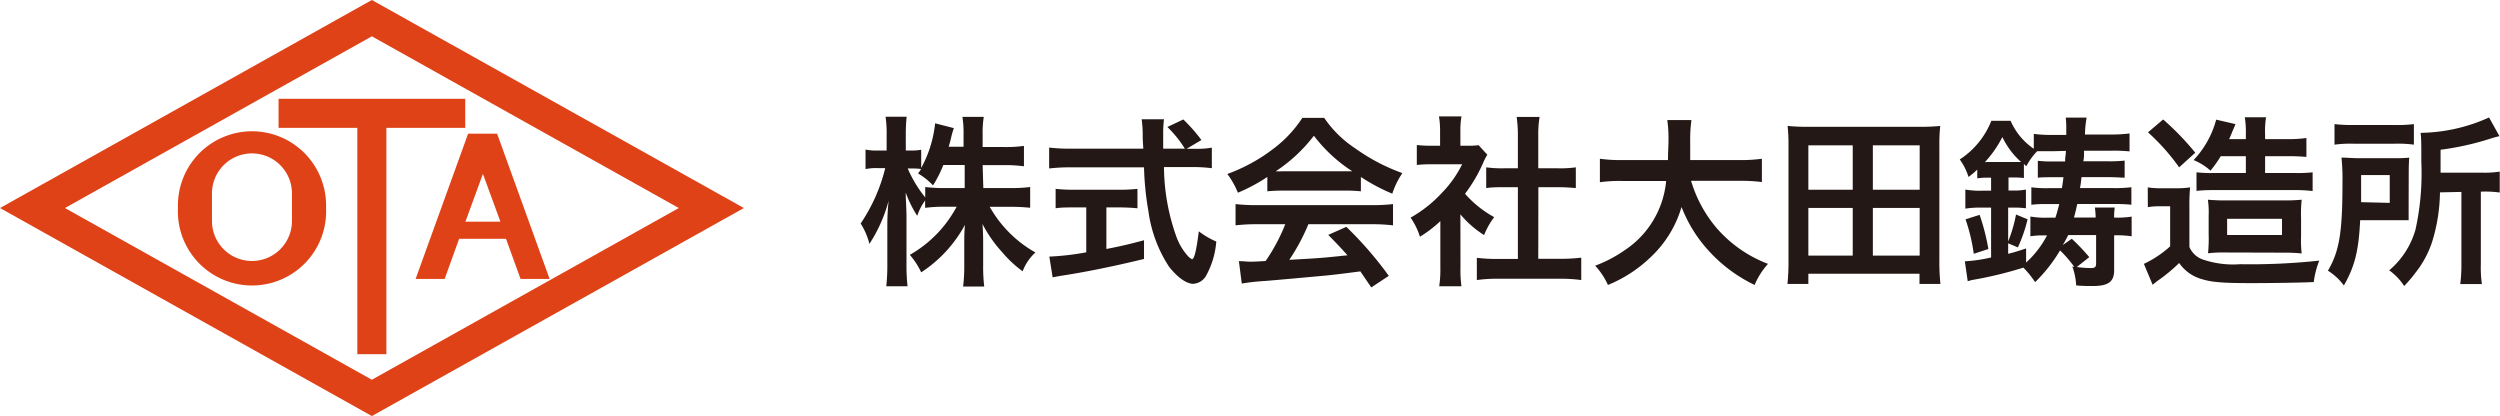
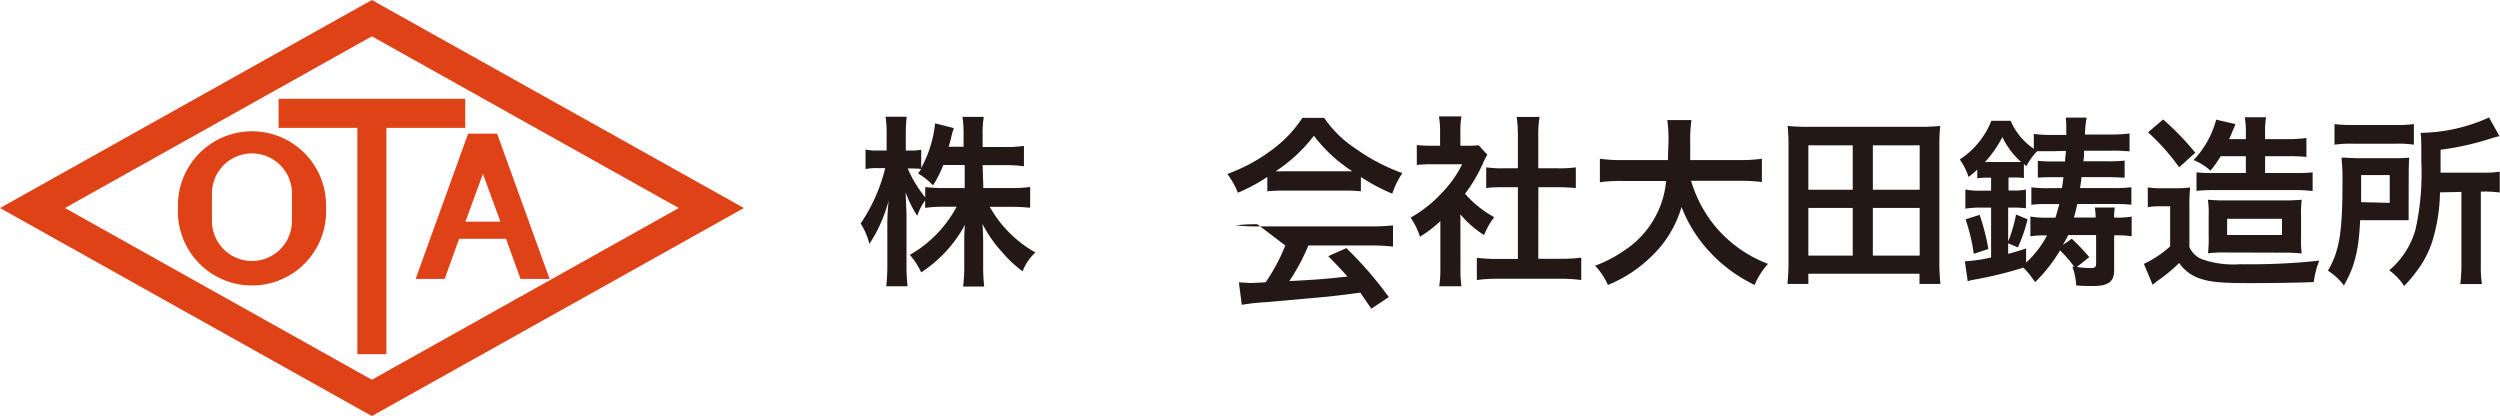
<svg xmlns="http://www.w3.org/2000/svg" viewBox="0 0 285.66 47.54">
  <defs>
    <style>.cls-1{fill:#e04218;}.cls-2{fill:#231815;}</style>
  </defs>
  <g id="文字">
    <path class="cls-1" d="M42.49,0,0,23.77,42.49,47.54,85,23.77ZM7.42,23.77,42.49,4.15,77.56,23.77,42.49,43.39Z" />
    <polygon class="cls-1" points="53.16 11.29 31.83 11.29 31.83 14.61 40.83 14.61 40.83 40.47 44.15 40.47 44.15 14.61 53.16 14.61 53.16 11.29" />
    <path class="cls-1" d="M28.79,15a8.47,8.47,0,0,0-8.46,8.47v.39a8.47,8.47,0,1,0,16.93,0v-.39A8.47,8.47,0,0,0,28.79,15Zm4.57,10.25a4.57,4.57,0,0,1-9.14,0V22.1a4.57,4.57,0,0,1,9.14,0Z" />
    <path class="cls-1" d="M59.48,31.87H62.8l-6-16.6H53.49l-6,16.6h3.32l1.65-4.58h5.36Zm-6.3-6.54,2-5.46,2,5.46Z" />
    <path class="cls-2" d="M112.36,21.49h3.1a17.61,17.61,0,0,0,2.25-.12v2.37a21.55,21.55,0,0,0-2.27-.11h-2.35a13.7,13.7,0,0,0,5.22,5.22A5.55,5.55,0,0,0,116.85,31a13.31,13.31,0,0,1-2.35-2.2,14.81,14.81,0,0,1-2.24-3.21c.06.72.08,1.47.08,2.08v2.64a20,20,0,0,0,.12,2.43h-2.41a18.71,18.71,0,0,0,.13-2.43V27.85c0-.59,0-1.35.08-2.16a15,15,0,0,1-5,5.43,8.64,8.64,0,0,0-1.3-2,13.76,13.76,0,0,0,5.35-5.5H108a16.87,16.87,0,0,0-2.29.13V22.9a6.3,6.3,0,0,0-.9,1.76A12.52,12.52,0,0,1,103.49,22c0,.69.09,1.84.09,2.77v5.36a21.82,21.82,0,0,0,.12,2.58h-2.43a22.3,22.3,0,0,0,.12-2.58v-4.5a25.87,25.87,0,0,1,.15-2.71,16.8,16.8,0,0,1-2.2,4.95,7.63,7.63,0,0,0-1-2.33,19.54,19.54,0,0,0,2.81-6.33h-.84a6,6,0,0,0-1.41.11V17.09a6.27,6.27,0,0,0,1.41.11h1V15.5a13.48,13.48,0,0,0-.12-2.16h2.41a18.85,18.85,0,0,0-.1,2.16v1.7h.62a5.9,5.9,0,0,0,1.14-.09v2.08a13.41,13.41,0,0,0,1.59-5.1l2.14.55a9.86,9.86,0,0,0-.32,1.13c-.12.48-.16.63-.27,1h1.7V15.35a11.67,11.67,0,0,0-.13-2h2.44a11.52,11.52,0,0,0-.13,2V16.8h2.47a14.58,14.58,0,0,0,2.25-.13V19a15.3,15.3,0,0,0-2.25-.13h-2.47Zm-4.57-2.64a13.45,13.45,0,0,1-1.18,2.33,7.79,7.79,0,0,0-1.71-1.36,6.05,6.05,0,0,0,.35-.51,7.78,7.78,0,0,0-1-.06h-.53a14.09,14.09,0,0,0,2,3.31V21.37a17.75,17.75,0,0,0,2.29.12h2.22V18.85Z" />
-     <path class="cls-2" d="M136.47,17a9.66,9.66,0,0,0,2-.13v2.35a17.25,17.25,0,0,0-2.45-.13H133a24.08,24.08,0,0,0,1.46,8.07,6.8,6.8,0,0,0,1.26,2.08,1.6,1.6,0,0,0,.48.38c.26,0,.51-1,.78-3.19a9.19,9.19,0,0,0,2,1.17,9.73,9.73,0,0,1-1.19,3.95,1.82,1.82,0,0,1-1.45.88c-.8,0-1.87-.8-2.79-2a15.33,15.33,0,0,1-2.33-6.31,33.7,33.7,0,0,1-.5-5h-8.38a20.66,20.66,0,0,0-2.46.13V16.86a20,20,0,0,0,2.46.13h8.3c-.07-1.09-.07-1.09-.07-1.72a12.69,12.69,0,0,0-.12-1.64H133a13,13,0,0,0-.09,1.7c0,.36,0,1,0,1.66h2.48a13.11,13.11,0,0,0-2-2.48l1.82-.86A18.76,18.76,0,0,1,137.28,16l-1.69,1ZM122.73,23.7c-.79,0-1.53,0-2.11.1V21.58a19.38,19.38,0,0,0,2.16.1h5.07a18.83,18.83,0,0,0,2.12-.1V23.8c-.61-.06-1.3-.1-2.1-.1h-1.45v4.75c1.47-.29,2.29-.46,4.3-1v2.14c-3.54.86-6.85,1.53-9.66,1.95l-.78.15-.38-2.37a29.78,29.78,0,0,0,4.22-.49V23.7Z" />
-     <path class="cls-2" d="M144.81,20.22a20.31,20.31,0,0,1-3.36,1.8,9.54,9.54,0,0,0-1.21-2.14A19.71,19.71,0,0,0,145.5,17a13.94,13.94,0,0,0,3.31-3.53h2.5a12.75,12.75,0,0,0,3.54,3.48,22,22,0,0,0,5.39,2.83,9.24,9.24,0,0,0-1.15,2.35,21.11,21.11,0,0,1-3.59-1.91v1.64a16.65,16.65,0,0,0-1.89-.08h-7a17.41,17.41,0,0,0-1.8.08Zm-1.15,5.4a20.36,20.36,0,0,0-2.48.13V23.32a21.61,21.61,0,0,0,2.48.12h13.06a20.69,20.69,0,0,0,2.45-.12v2.43a20.18,20.18,0,0,0-2.45-.13H149.5a22.88,22.88,0,0,1-2.18,4.07c3.71-.21,3.71-.21,6.65-.52-.67-.74-1-1.11-2.2-2.33l2.07-.92a42.05,42.05,0,0,1,4.85,5.6l-2,1.32c-.69-1-.9-1.32-1.25-1.83-1.74.23-3,.38-3.78.46-2.07.19-6.22.57-7.06.63a25,25,0,0,0-2.71.3l-.33-2.56c.56,0,.92.06,1.21.06s.78,0,1.85-.08a21.09,21.09,0,0,0,2.24-4.2Zm9.93-6.05c.34,0,.53,0,.93,0a17.21,17.21,0,0,1-4.39-4.06,17.77,17.77,0,0,1-4.36,4.06,8,8,0,0,0,.86,0Z" />
+     <path class="cls-2" d="M144.81,20.22a20.31,20.31,0,0,1-3.36,1.8,9.54,9.54,0,0,0-1.21-2.14A19.71,19.71,0,0,0,145.5,17a13.94,13.94,0,0,0,3.31-3.53h2.5a12.75,12.75,0,0,0,3.54,3.48,22,22,0,0,0,5.39,2.83,9.24,9.24,0,0,0-1.15,2.35,21.11,21.11,0,0,1-3.59-1.91v1.64a16.65,16.65,0,0,0-1.89-.08h-7a17.41,17.41,0,0,0-1.8.08Zm-1.15,5.4a20.36,20.36,0,0,0-2.48.13a21.61,21.61,0,0,0,2.48.12h13.06a20.69,20.69,0,0,0,2.45-.12v2.43a20.18,20.18,0,0,0-2.45-.13H149.5a22.88,22.88,0,0,1-2.18,4.07c3.71-.21,3.71-.21,6.65-.52-.67-.74-1-1.11-2.2-2.33l2.07-.92a42.05,42.05,0,0,1,4.85,5.6l-2,1.32c-.69-1-.9-1.32-1.25-1.83-1.74.23-3,.38-3.78.46-2.07.19-6.22.57-7.06.63a25,25,0,0,0-2.71.3l-.33-2.56c.56,0,.92.06,1.21.06s.78,0,1.85-.08a21.09,21.09,0,0,0,2.24-4.2Zm9.93-6.05c.34,0,.53,0,.93,0a17.21,17.21,0,0,1-4.39-4.06,17.77,17.77,0,0,1-4.36,4.06,8,8,0,0,0,.86,0Z" />
    <path class="cls-2" d="M166.88,30.57a13.93,13.93,0,0,0,.11,2.14h-2.54a12.94,12.94,0,0,0,.13-2.18V25.27a14.38,14.38,0,0,1-2.33,1.78,8.05,8.05,0,0,0-1.07-2.18A14.73,14.73,0,0,0,164.79,22a12.61,12.61,0,0,0,2.28-3.23h-3.42a15.12,15.12,0,0,0-1.76.08V16.57a13.56,13.56,0,0,0,1.66.08h1V14.89a9.94,9.94,0,0,0-.13-1.59H167a8.32,8.32,0,0,0-.13,1.63v1.72h.86a8.13,8.13,0,0,0,1.22-.06l1,1.09a6.61,6.61,0,0,0-.46.88,17.25,17.25,0,0,1-2.09,3.58,12.24,12.24,0,0,0,3.33,2.67,8.73,8.73,0,0,0-1.15,2.05,11.41,11.41,0,0,1-2.71-2.37Zm8.89-1h2.52a18.53,18.53,0,0,0,2.39-.13V32a16.48,16.48,0,0,0-2.39-.15h-7.17a16.11,16.11,0,0,0-2.37.15V29.46a19.58,19.58,0,0,0,2.41.13h2.28v-8.2h-1.57c-.71,0-1.38,0-2.05.1V19.12a13.2,13.2,0,0,0,2.05.11h1.57V15.54a15.56,15.56,0,0,0-.14-2.18h2.62a11.92,11.92,0,0,0-.15,2.18v3.69H178a12.81,12.81,0,0,0,2.06-.11v2.37c-.67-.06-1.32-.1-2.06-.1h-2.22Z" />
    <path class="cls-2" d="M193.23,20.66a14.8,14.8,0,0,0,3,5.49,14.63,14.63,0,0,0,5.79,4,8.43,8.43,0,0,0-1.53,2.41,17,17,0,0,1-5.18-3.83,15.93,15.93,0,0,1-3.17-5.08,12.76,12.76,0,0,1-3.41,5.62,15.47,15.47,0,0,1-5,3.29,8.24,8.24,0,0,0-1.46-2.2,15,15,0,0,0,3.39-1.78,10.65,10.65,0,0,0,4.72-7.9h-4.95a16.67,16.67,0,0,0-2.62.14V18.14a17.12,17.12,0,0,0,2.64.15h5.14c0-1.05.06-1.39.06-2.48a14.5,14.5,0,0,0-.14-2.09h2.76a16.22,16.22,0,0,0-.14,2.45c0,.86,0,1.34,0,2.12h5.55a17.94,17.94,0,0,0,2.64-.15V20.8a19.49,19.49,0,0,0-2.62-.14Z" />
    <path class="cls-2" d="M219.33,32.44V31.28h-12.7v1.16h-2.39a23.83,23.83,0,0,0,.12-2.64V16.63a19.75,19.75,0,0,0-.1-2.24,22.53,22.53,0,0,0,2.43.1h12.6a22.6,22.6,0,0,0,2.41-.1,18.76,18.76,0,0,0-.1,2.22V29.8a24,24,0,0,0,.12,2.64Zm-12.7-10.76h5.07V16.61h-5.07Zm0,7.53h5.07V23.76h-5.07ZM214,21.68h5.35V16.61H214Zm0,7.53h5.35V23.76H214Z" />
    <path class="cls-2" d="M236.1,14.51a8.84,8.84,0,0,0-.06-1.07l2.39,0a11.13,11.13,0,0,0-.19,1.93h2.89a16.46,16.46,0,0,0,2.2-.12v2.05a17.5,17.5,0,0,0-2.11-.08h-3.09c0,.65,0,.77-.08,1.21h2.81a16,16,0,0,0,1.91-.08v1.95c-.51,0-1-.06-1.93-.06h-3c-.06.54-.06.63-.17,1.25h3.69a15.27,15.27,0,0,0,2.18-.1v2a20.79,20.79,0,0,0-2.13-.08h-4.05c-.15.67-.21.94-.38,1.55h2.48a10,10,0,0,0-.09-1.15h2.27a7,7,0,0,0-.07,1.15,10.17,10.17,0,0,0,2-.11V27a11.42,11.42,0,0,0-2-.11v4c0,1.3-.67,1.79-2.41,1.79-.61,0-1.28,0-1.93-.07a7.12,7.12,0,0,0-.44-2.16l.23.05a14.06,14.06,0,0,0-1.63-1.89,17.5,17.5,0,0,1-2.85,3.63,10.8,10.8,0,0,0-1.34-1.66A44.72,44.72,0,0,1,225.3,32l-.46.13-.33-2.27a18,18,0,0,0,3-.44V23.72h-1.14a11,11,0,0,0-1.8.12V21.66a9.37,9.37,0,0,0,1.85.13h1.09V20.3h-.47a6.67,6.67,0,0,0-1.11.08v-1c-.37.35-.5.46-1,.84a6.91,6.91,0,0,0-1-2,9.38,9.38,0,0,0,3.61-4.42h2.2A7.41,7.41,0,0,0,232.39,17v-1.7a16,16,0,0,0,2.18.12h1.53ZM225.53,29a20.37,20.37,0,0,0-.94-3.94l1.61-.51a24.77,24.77,0,0,1,1,3.9Zm1.56-10.49h3.06c.42,0,.54,0,.79,0a8.91,8.91,0,0,1-2.14-2.85,12.85,12.85,0,0,1-2,2.87Zm7.48-1.23c-.65,0-1.3,0-1.8,0A7.68,7.68,0,0,0,231.53,19l-.27-.27v1.61a8.52,8.52,0,0,0-1.13-.06h-.63v1.49H230a6.8,6.8,0,0,0,1.49-.11V23.8a10.51,10.51,0,0,0-1.49-.08h-.54v3.87a16.11,16.11,0,0,0,.9-3.08l1.32.55a17.18,17.18,0,0,1-1.11,3.21l-1.11-.47V29c.77-.19,1.07-.29,2.05-.61V30a11,11,0,0,0,2.39-3.1h-.23A8.92,8.92,0,0,0,232,27V24.74a9.64,9.64,0,0,0,2,.13h.86c.19-.57.25-.84.44-1.55h-1.64a10.36,10.36,0,0,0-1.55.08v-2a12.75,12.75,0,0,0,2,.1h1.49c.06-.35.08-.46.18-1.25h-1.15c-.75,0-1.4,0-1.78.06V18.37a12.66,12.66,0,0,0,1.78.08h1.34c0-.58.07-.65.09-1.21Zm2.16,10a24,24,0,0,1,2,2.1l-1.43,1.13a13,13,0,0,0,1.62.12c.46,0,.59-.12.59-.54V26.86h-3.19A11.8,11.8,0,0,1,235.7,28Z" />
    <path class="cls-2" d="M245.41,21.41a9.74,9.74,0,0,0,1.67.1h1.58a10.21,10.21,0,0,0,1.59-.1,22.15,22.15,0,0,0-.08,2.29v4.52a2.58,2.58,0,0,0,1.53,1.43,10.7,10.7,0,0,0,4.25.54,74.06,74.06,0,0,0,9.06-.41,9.93,9.93,0,0,0-.63,2.45c-1.89.08-4.89.12-7.19.12-3.13,0-4.45-.1-5.54-.44A4.67,4.67,0,0,1,249,30.05,18.55,18.55,0,0,1,246.66,32c-.18.12-.44.33-.69.54l-1-2.39a12.26,12.26,0,0,0,3-2V23.57h-1.15a8,8,0,0,0-1.4.1Zm1.76-7.76a30.86,30.86,0,0,1,3.67,3.8L249,19.12a24.42,24.42,0,0,0-3.56-4Zm6.58,4.2a13.87,13.87,0,0,1-1.17,1.65,6.69,6.69,0,0,0-1.93-1.21,10.73,10.73,0,0,0,2.58-4.62l2.2.51c0,.06-.3.71-.38.92s-.19.46-.34.8h1.91v-.55a10.88,10.88,0,0,0-.12-1.95h2.43a9.84,9.84,0,0,0-.11,1.95v.55h2.48a15.61,15.61,0,0,0,2.24-.13v2.16a21.19,21.19,0,0,0-2.16-.08h-2.56v1.92h3.48a15.73,15.73,0,0,0,1.95-.08v2.14a15.82,15.82,0,0,0-1.95-.11h-9.54a17.53,17.53,0,0,0-1.78.09V19.69a15.25,15.25,0,0,0,1.89.08h3.75V17.85Zm.42,11a14.51,14.51,0,0,0-1.87.09,16.77,16.77,0,0,0,.07-2.16v-2.1a10.07,10.07,0,0,0-.09-1.86,22.33,22.33,0,0,0,2.27.08h6.27a21.24,21.24,0,0,0,2.18-.08,15,15,0,0,0-.07,2.14v2a12.82,12.82,0,0,0,.07,2,18.83,18.83,0,0,0-2.08-.09Zm.31-2h6.27V25h-6.27Z" />
    <path class="cls-2" d="M275.22,23.49c0,.92,0,1.15,0,1.67l-2.06,0h-3.48c-.16,3.5-.63,5.31-1.86,7.46A6.6,6.6,0,0,0,266,30.93c1.3-2.22,1.66-4.36,1.66-10a24.42,24.42,0,0,0-.11-2.92c.69,0,1.22.07,2.22.07h3.4c1,0,1.47,0,2.12-.07q-.06.66-.06,1.89Zm-8.47-9.31a16.38,16.38,0,0,0,2.26.1h4.53a14.9,14.9,0,0,0,2.28-.1v2.35a13.06,13.06,0,0,0-2.18-.11h-4.76a13.63,13.63,0,0,0-2.13.11Zm6.31,9V20h-3.27v1.51c0,.79,0,1,0,1.59Zm5.74-1.2a19.79,19.79,0,0,1-.92,5.73,11.32,11.32,0,0,1-1.83,3.39,14.88,14.88,0,0,1-1.34,1.58A6.54,6.54,0,0,0,273,30.89a9.5,9.5,0,0,0,3-4.64,29.83,29.83,0,0,0,.67-7.75c0-2,0-2.62-.08-3.32a19.51,19.51,0,0,0,7.82-1.76l1.19,2.14a9.14,9.14,0,0,0-1,.27,31.79,31.79,0,0,1-5.73,1.28v2.62h4.76a11.21,11.21,0,0,0,2-.12V22a12.16,12.16,0,0,0-1.85-.11h-.31v8.31a13.6,13.6,0,0,0,.12,2.26h-2.47a17.22,17.22,0,0,0,.13-2.28V21.93Z" />
  </g>
</svg>